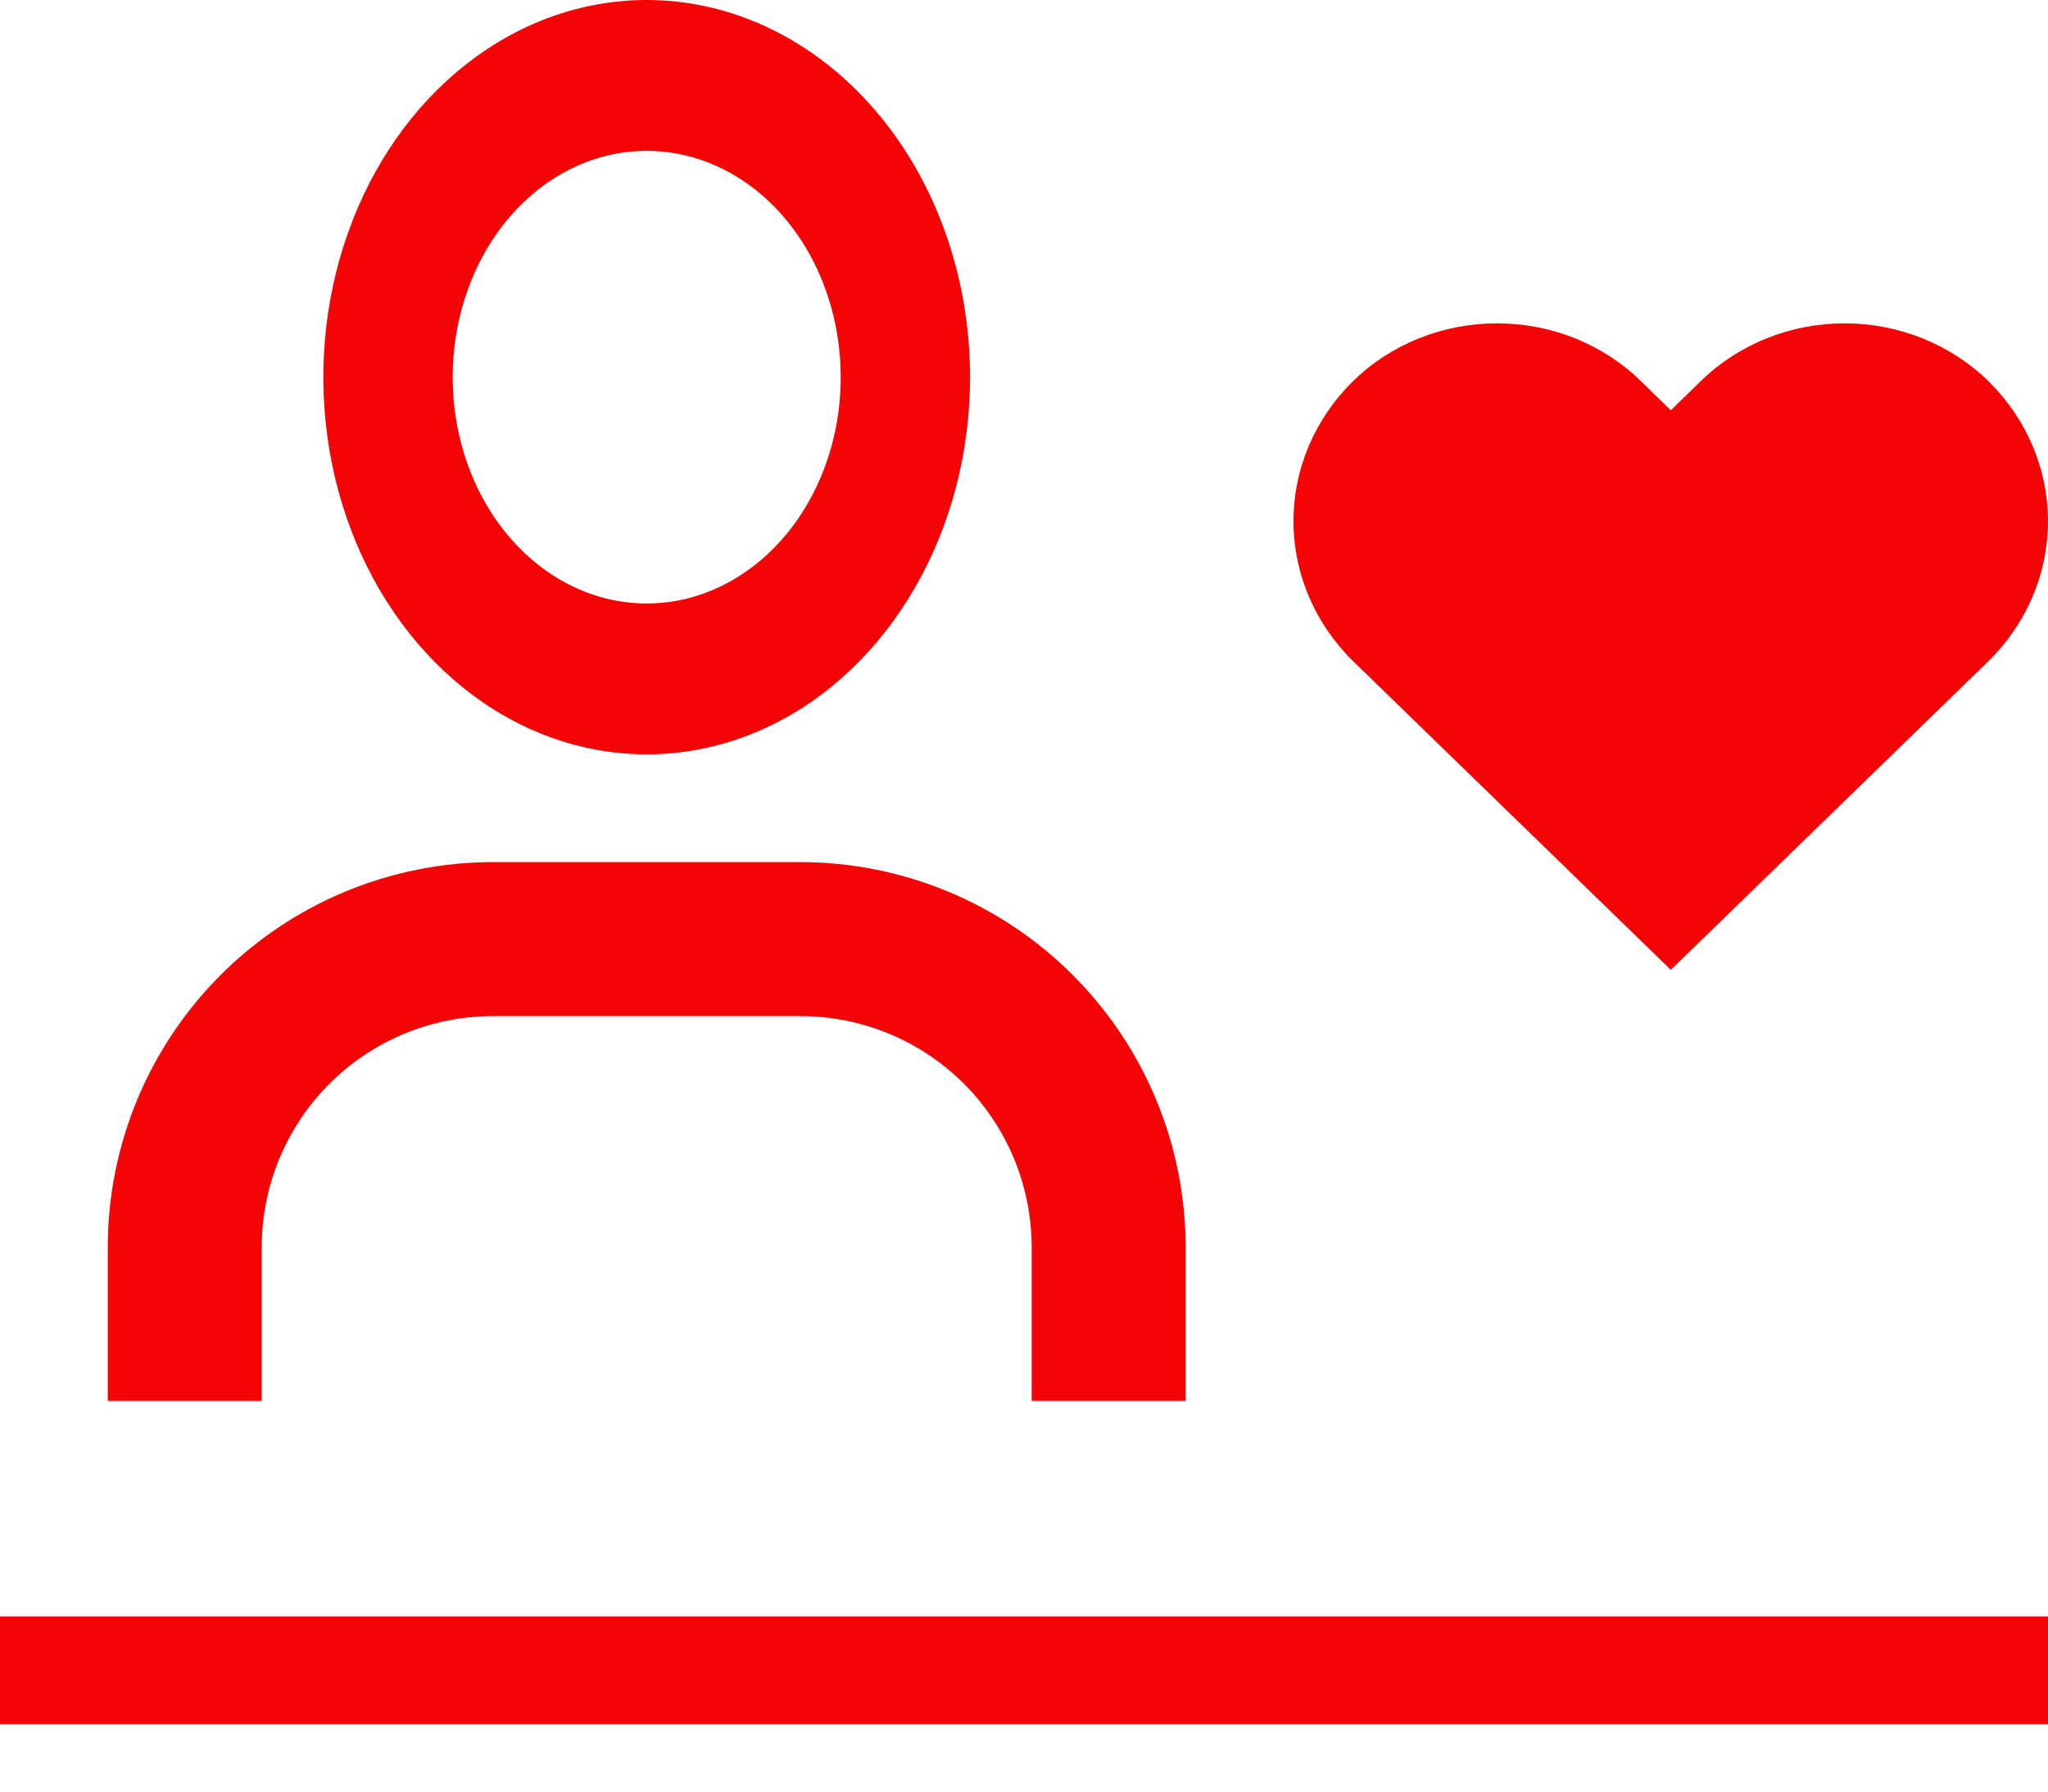
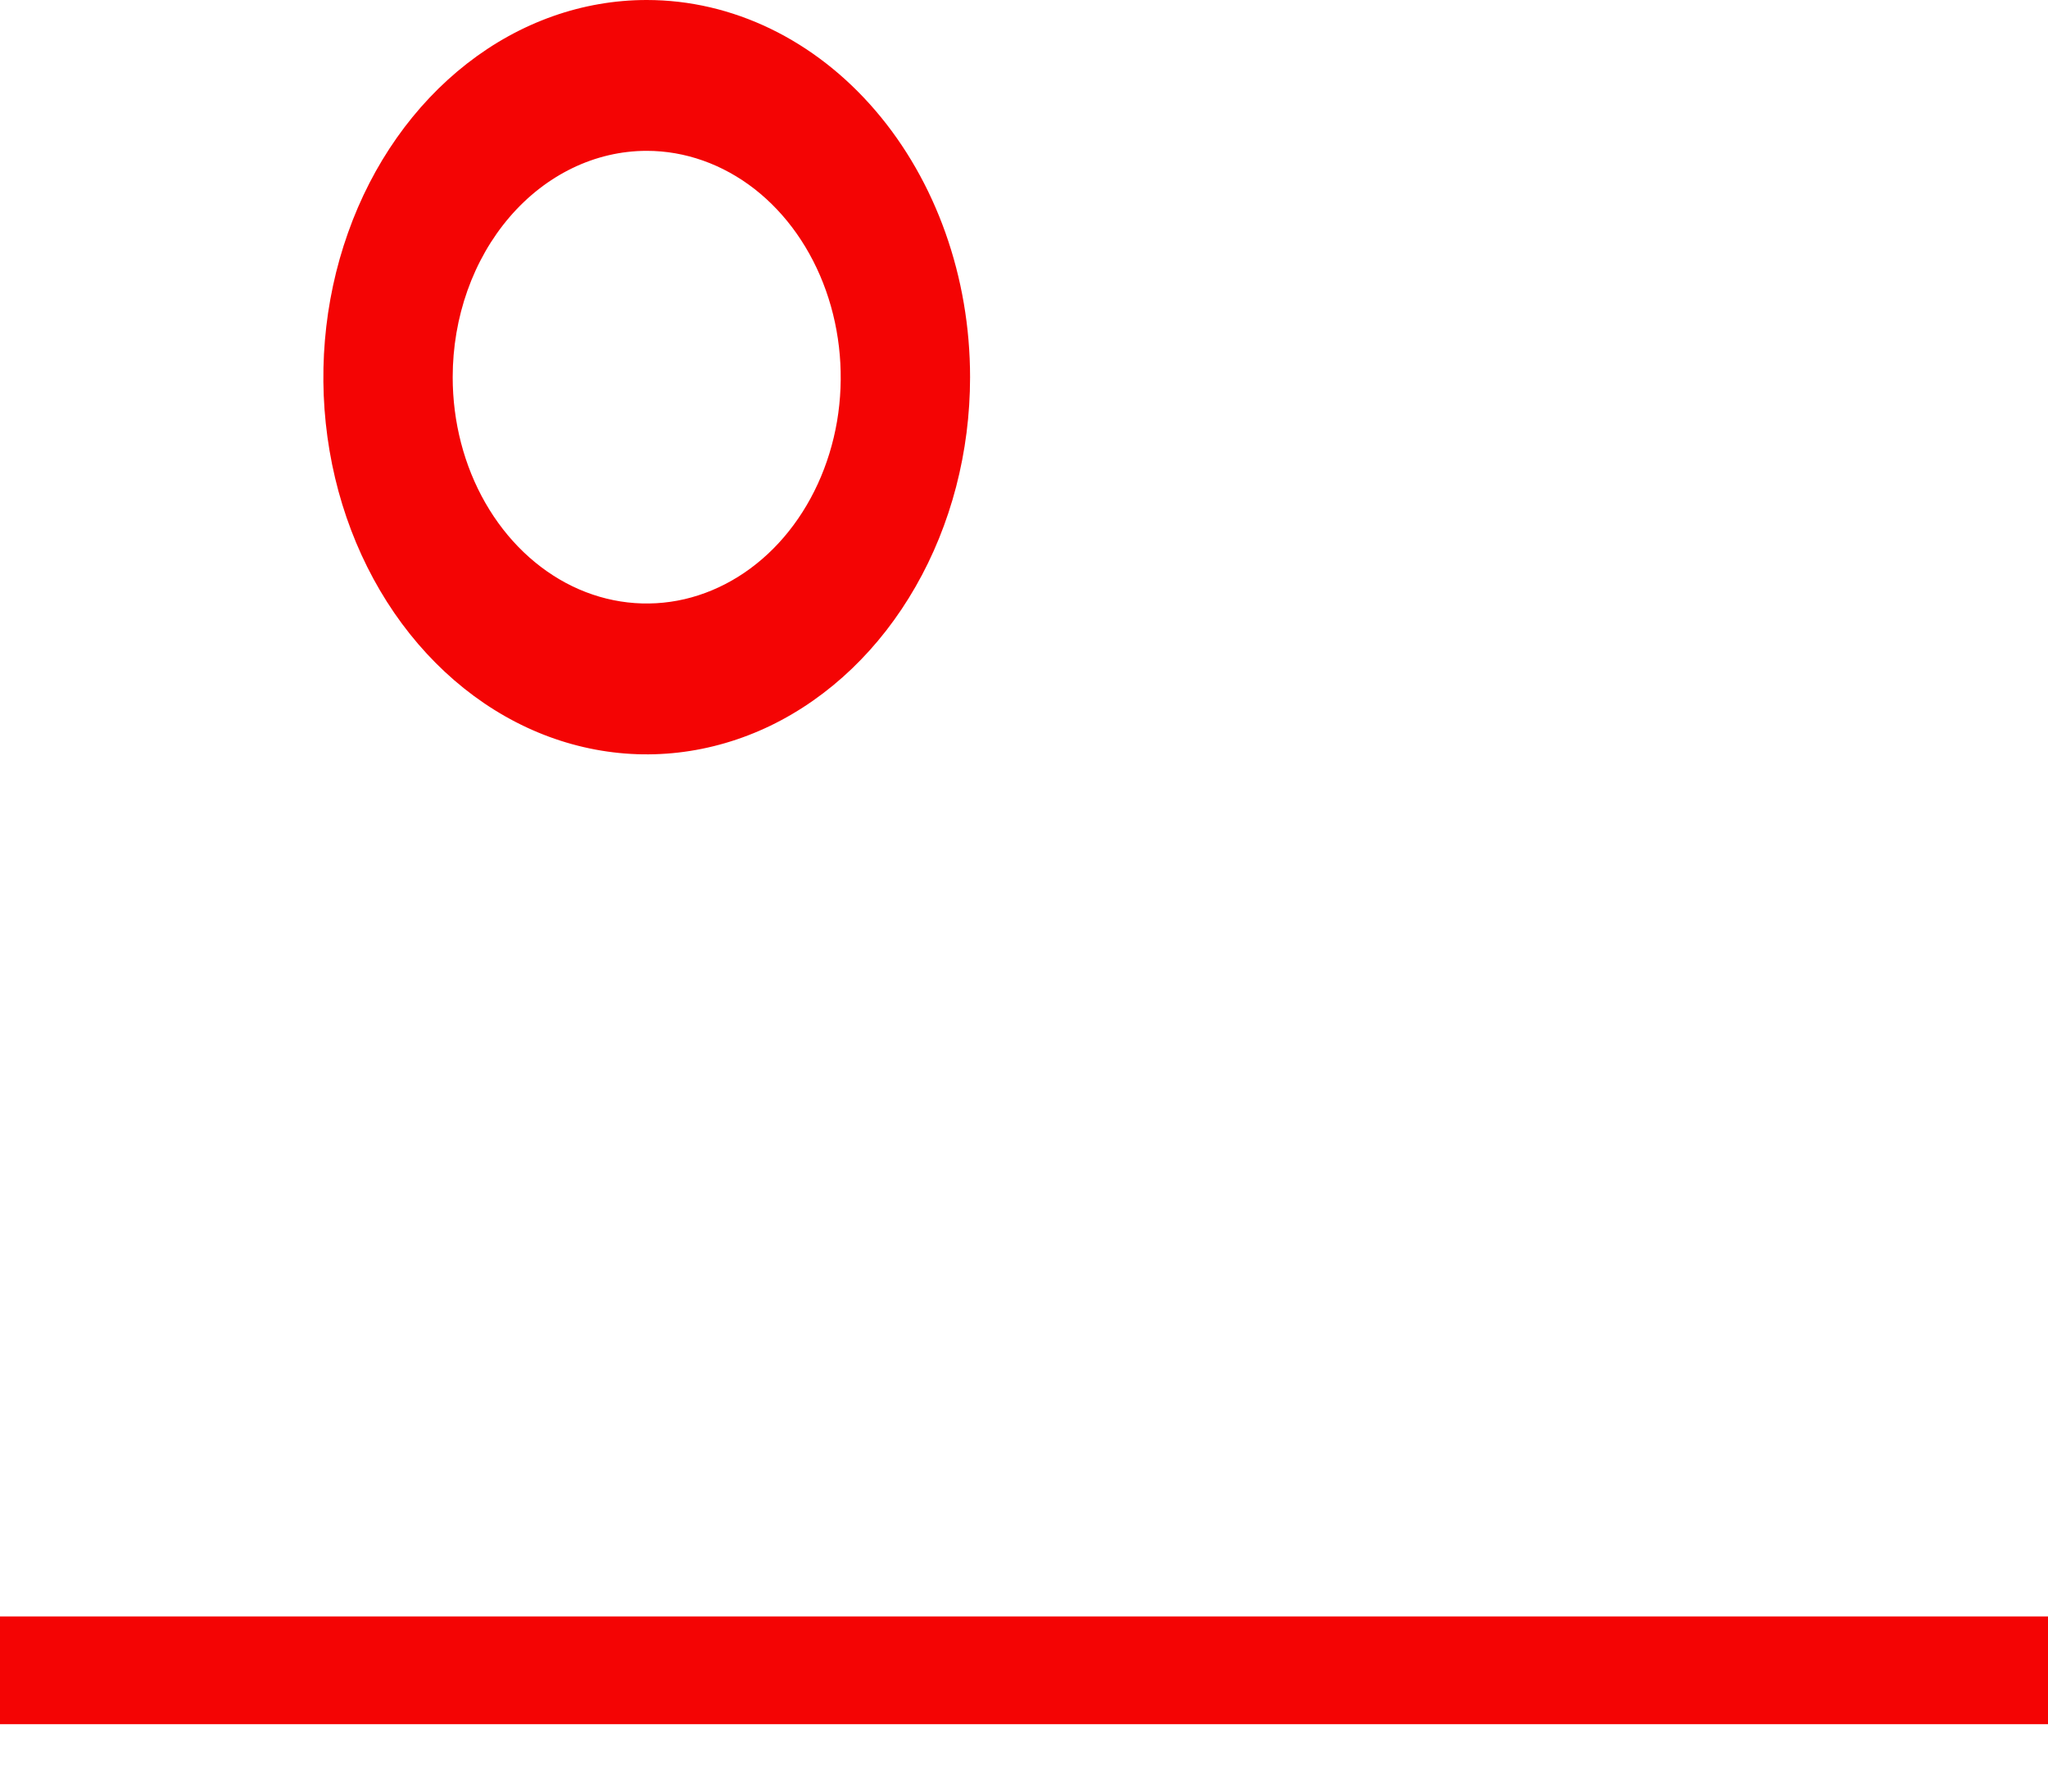
<svg xmlns="http://www.w3.org/2000/svg" width="24" height="21" viewBox="0 0 24 21" fill="none">
-   <path d="M13.894 16.421H12.09V14.617C12.089 13.899 11.804 13.211 11.296 12.703C10.789 12.196 10.101 11.911 9.383 11.91H5.774C5.056 11.911 4.368 12.196 3.861 12.703C3.353 13.211 3.068 13.899 3.067 14.617V16.421H1.263V14.617C1.264 13.421 1.74 12.274 2.586 11.428C3.431 10.582 4.578 10.107 5.774 10.105H9.383C10.579 10.107 11.726 10.582 12.571 11.428C13.417 12.274 13.893 13.421 13.894 14.617V16.421Z" fill="#F40404" />
  <path d="M7.579 1.768C8.028 1.768 8.468 1.924 8.842 2.215C9.216 2.507 9.507 2.921 9.679 3.406C9.851 3.891 9.896 4.424 9.809 4.939C9.721 5.453 9.504 5.926 9.186 6.297C8.868 6.668 8.463 6.92 8.022 7.023C7.581 7.125 7.124 7.073 6.708 6.872C6.293 6.671 5.938 6.331 5.688 5.895C5.438 5.459 5.305 4.946 5.305 4.421C5.305 3.718 5.544 3.043 5.971 2.545C6.397 2.048 6.976 1.768 7.579 1.768ZM7.579 0C6.829 0 6.096 0.259 5.473 0.745C4.85 1.231 4.364 1.921 4.078 2.729C3.791 3.537 3.716 4.426 3.862 5.284C4.008 6.141 4.369 6.929 4.899 7.547C5.429 8.165 6.104 8.587 6.839 8.757C7.574 8.928 8.336 8.84 9.029 8.506C9.721 8.171 10.313 7.604 10.729 6.877C11.146 6.15 11.368 5.295 11.368 4.421C11.368 3.249 10.969 2.124 10.258 1.295C9.547 0.466 8.584 0 7.579 0Z" fill="#F40404" />
  <path d="M0 18.947H24V20.21H0V18.947Z" fill="#F40404" />
-   <path d="M21.616 3.79C21.302 3.79 20.99 3.85 20.701 3.967C20.411 4.083 20.148 4.254 19.929 4.469L19.58 4.809L19.23 4.468C19.011 4.253 18.749 4.083 18.459 3.966C18.169 3.85 17.858 3.79 17.543 3.79C17.228 3.79 16.917 3.85 16.627 3.966C16.337 4.083 16.075 4.253 15.856 4.468C15.408 4.908 15.158 5.496 15.158 6.108C15.158 6.721 15.408 7.309 15.856 7.749L19.58 11.368L23.303 7.749C23.75 7.31 24 6.721 24 6.109C24 5.497 23.75 4.909 23.303 4.469C23.084 4.254 22.822 4.084 22.532 3.967C22.243 3.851 21.932 3.79 21.617 3.79H21.616Z" fill="#F40404" />
</svg>